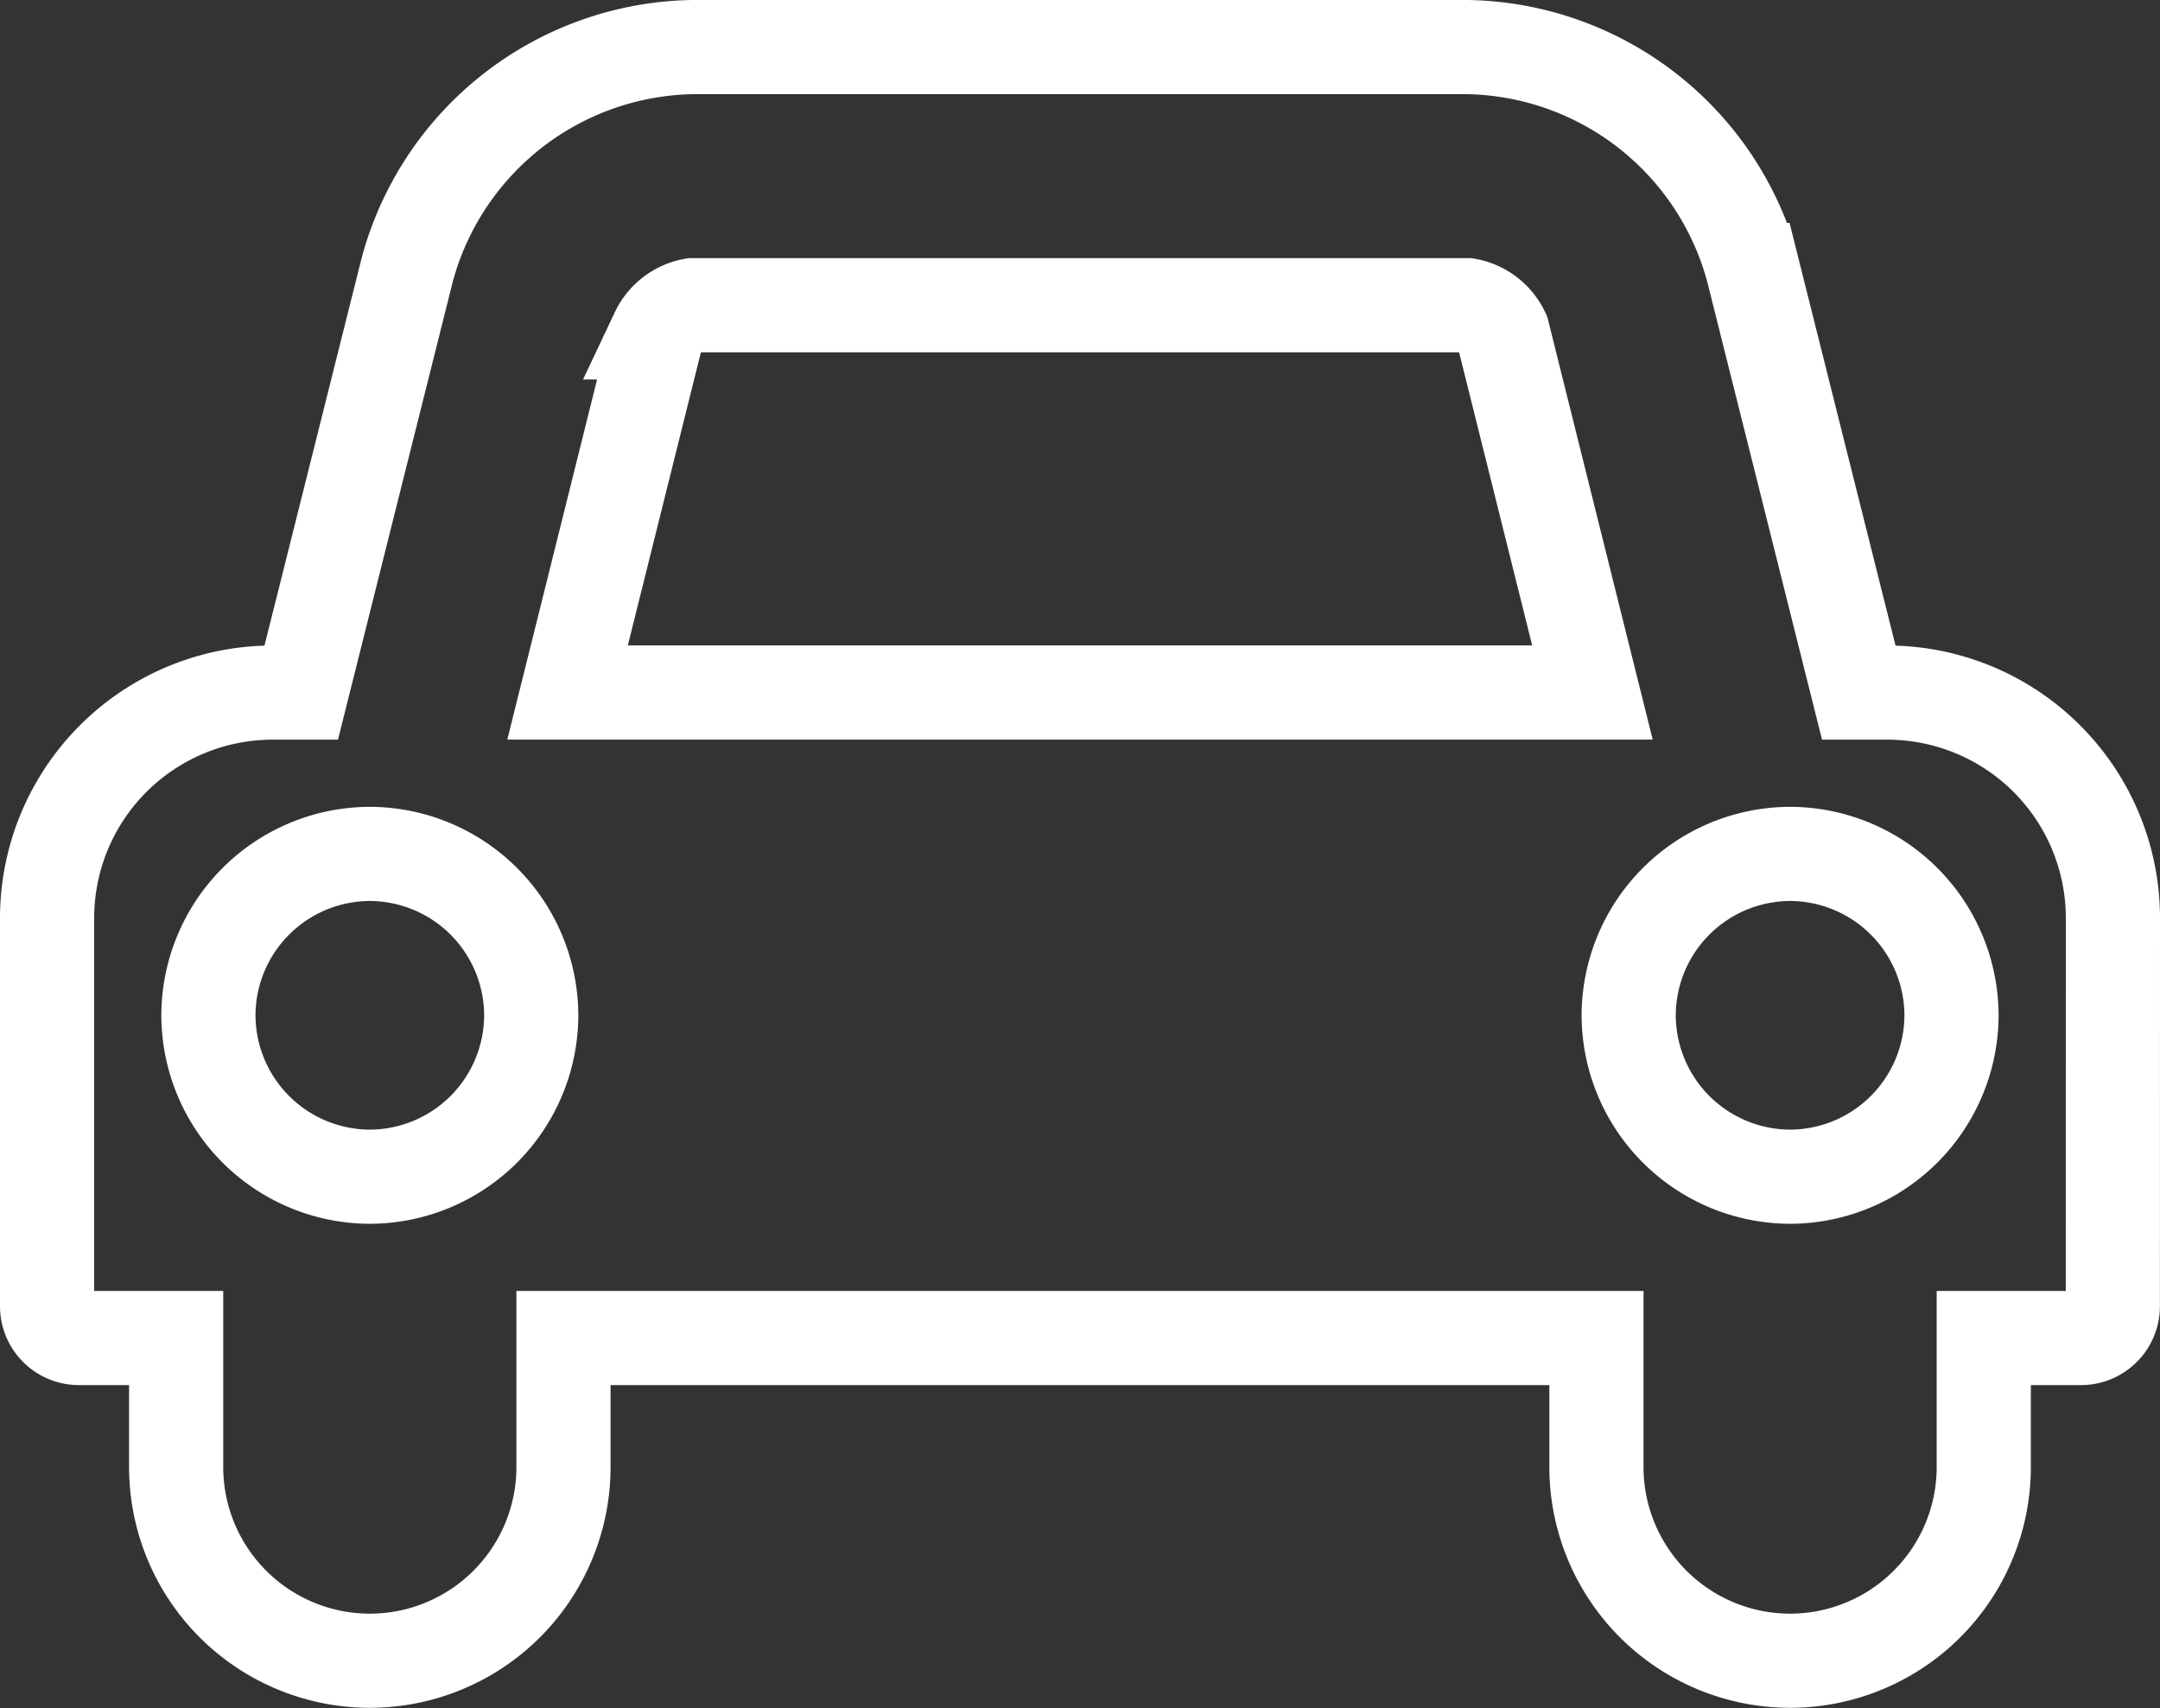
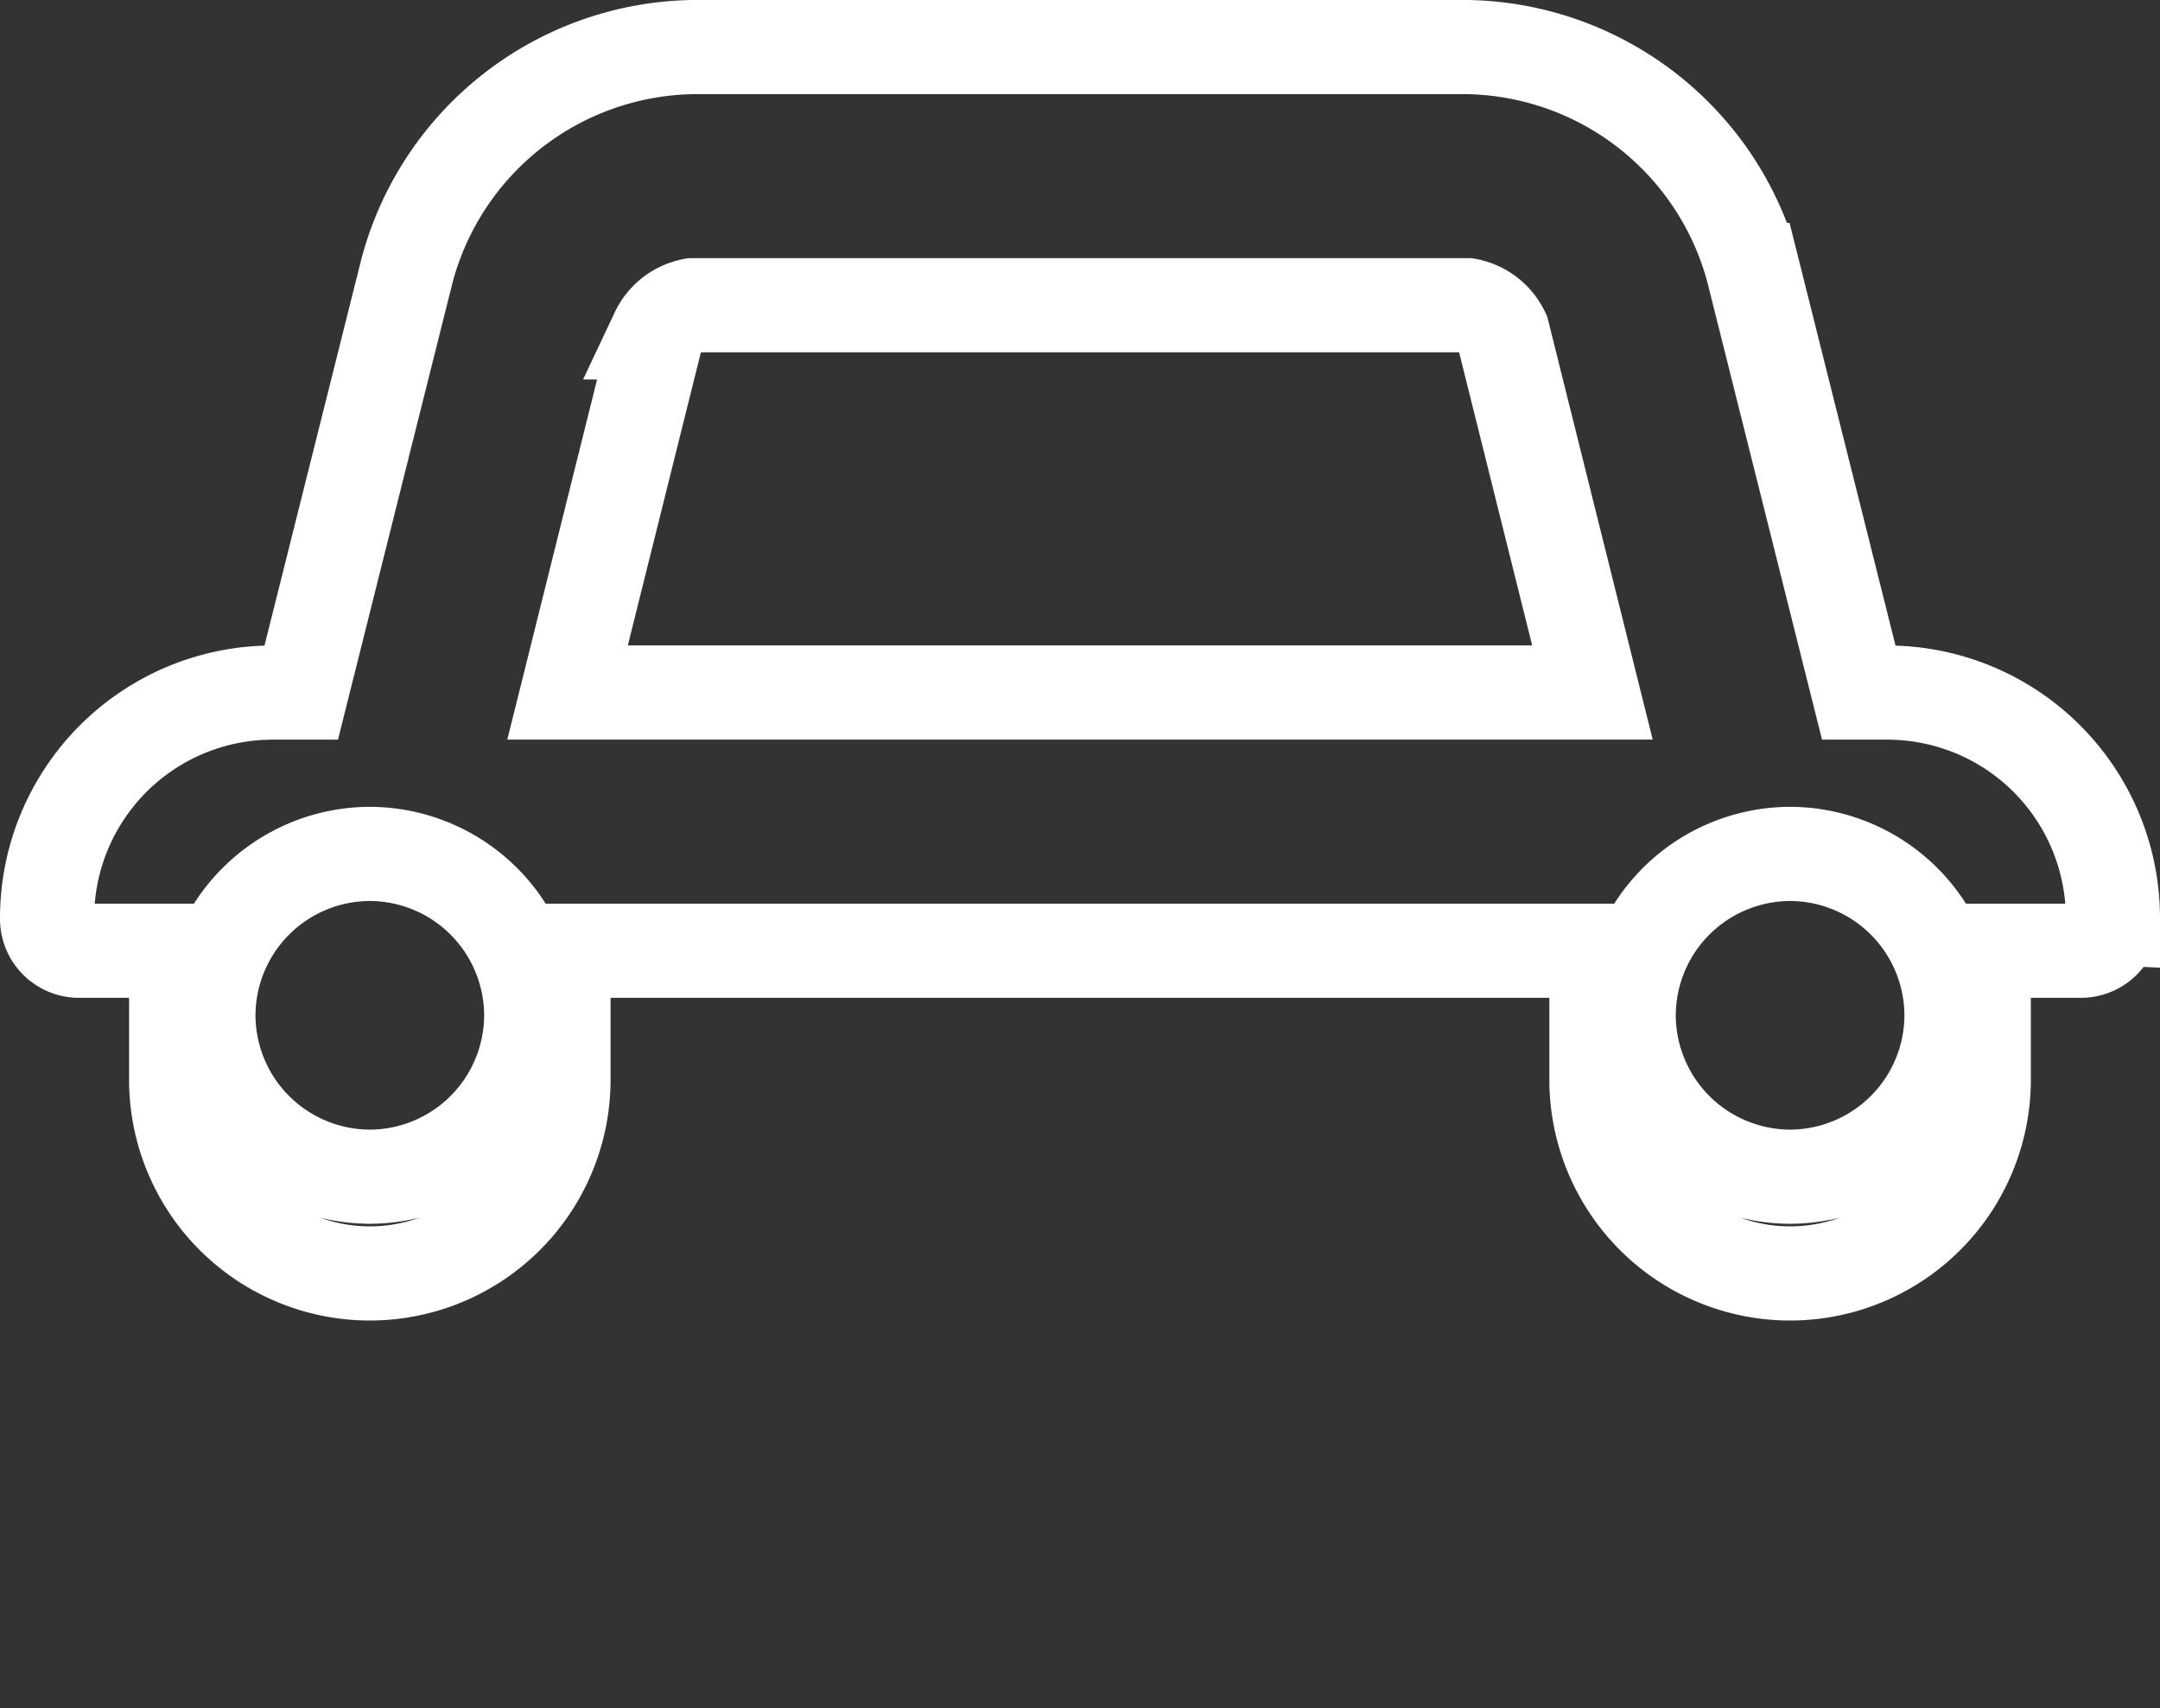
<svg xmlns="http://www.w3.org/2000/svg" width="27.527" height="21.768" viewBox="0 0 27.527 21.768">
  <rect x="0" y="0" width="27.527" height="21.768" fill="#333333" stroke="none" />
  <defs>
    <style>.a{fill:none;stroke:#fff;stroke-width:1.2px;}</style>
  </defs>
-   <path class="a" d="M6.17-22.651a2.063,2.063,0,0,1-2.057,2.057,2.063,2.063,0,0,1-2.057-2.057,2.063,2.063,0,0,1,2.057-2.057A2.063,2.063,0,0,1,6.17-22.651Zm.463-4.114,1.144-4.589a.624.624,0,0,1,.45-.347H18.1a.624.624,0,0,1,.45.347l1.144,4.589ZM24.27-22.651a2.063,2.063,0,0,1-2.057,2.057,2.063,2.063,0,0,1-2.057-2.057,2.063,2.063,0,0,1,2.057-2.057A2.063,2.063,0,0,1,24.27-22.651Zm2.057-1.234a2.875,2.875,0,0,0-2.879-2.879h-.36l-1.35-5.386A3.834,3.834,0,0,0,18.1-34.991H8.227A3.834,3.834,0,0,0,4.589-32.15l-1.35,5.386h-.36A2.875,2.875,0,0,0,0-23.885v4.936a.406.406,0,0,0,.411.411H1.645v1.645a2.469,2.469,0,0,0,2.468,2.468,2.469,2.469,0,0,0,2.468-2.468v-1.645H19.745v1.645a2.469,2.469,0,0,0,2.468,2.468,2.469,2.469,0,0,0,2.468-2.468v-1.645h1.234a.406.406,0,0,0,.411-.411Z" transform="translate(0.6 35.591)" />
+   <path class="a" d="M6.17-22.651a2.063,2.063,0,0,1-2.057,2.057,2.063,2.063,0,0,1-2.057-2.057,2.063,2.063,0,0,1,2.057-2.057A2.063,2.063,0,0,1,6.17-22.651Zm.463-4.114,1.144-4.589a.624.624,0,0,1,.45-.347H18.1a.624.624,0,0,1,.45.347l1.144,4.589ZM24.27-22.651a2.063,2.063,0,0,1-2.057,2.057,2.063,2.063,0,0,1-2.057-2.057,2.063,2.063,0,0,1,2.057-2.057A2.063,2.063,0,0,1,24.27-22.651Zm2.057-1.234a2.875,2.875,0,0,0-2.879-2.879h-.36l-1.35-5.386A3.834,3.834,0,0,0,18.1-34.991H8.227A3.834,3.834,0,0,0,4.589-32.15l-1.35,5.386h-.36A2.875,2.875,0,0,0,0-23.885a.406.406,0,0,0,.411.411H1.645v1.645a2.469,2.469,0,0,0,2.468,2.468,2.469,2.469,0,0,0,2.468-2.468v-1.645H19.745v1.645a2.469,2.469,0,0,0,2.468,2.468,2.469,2.469,0,0,0,2.468-2.468v-1.645h1.234a.406.406,0,0,0,.411-.411Z" transform="translate(0.6 35.591)" />
</svg>